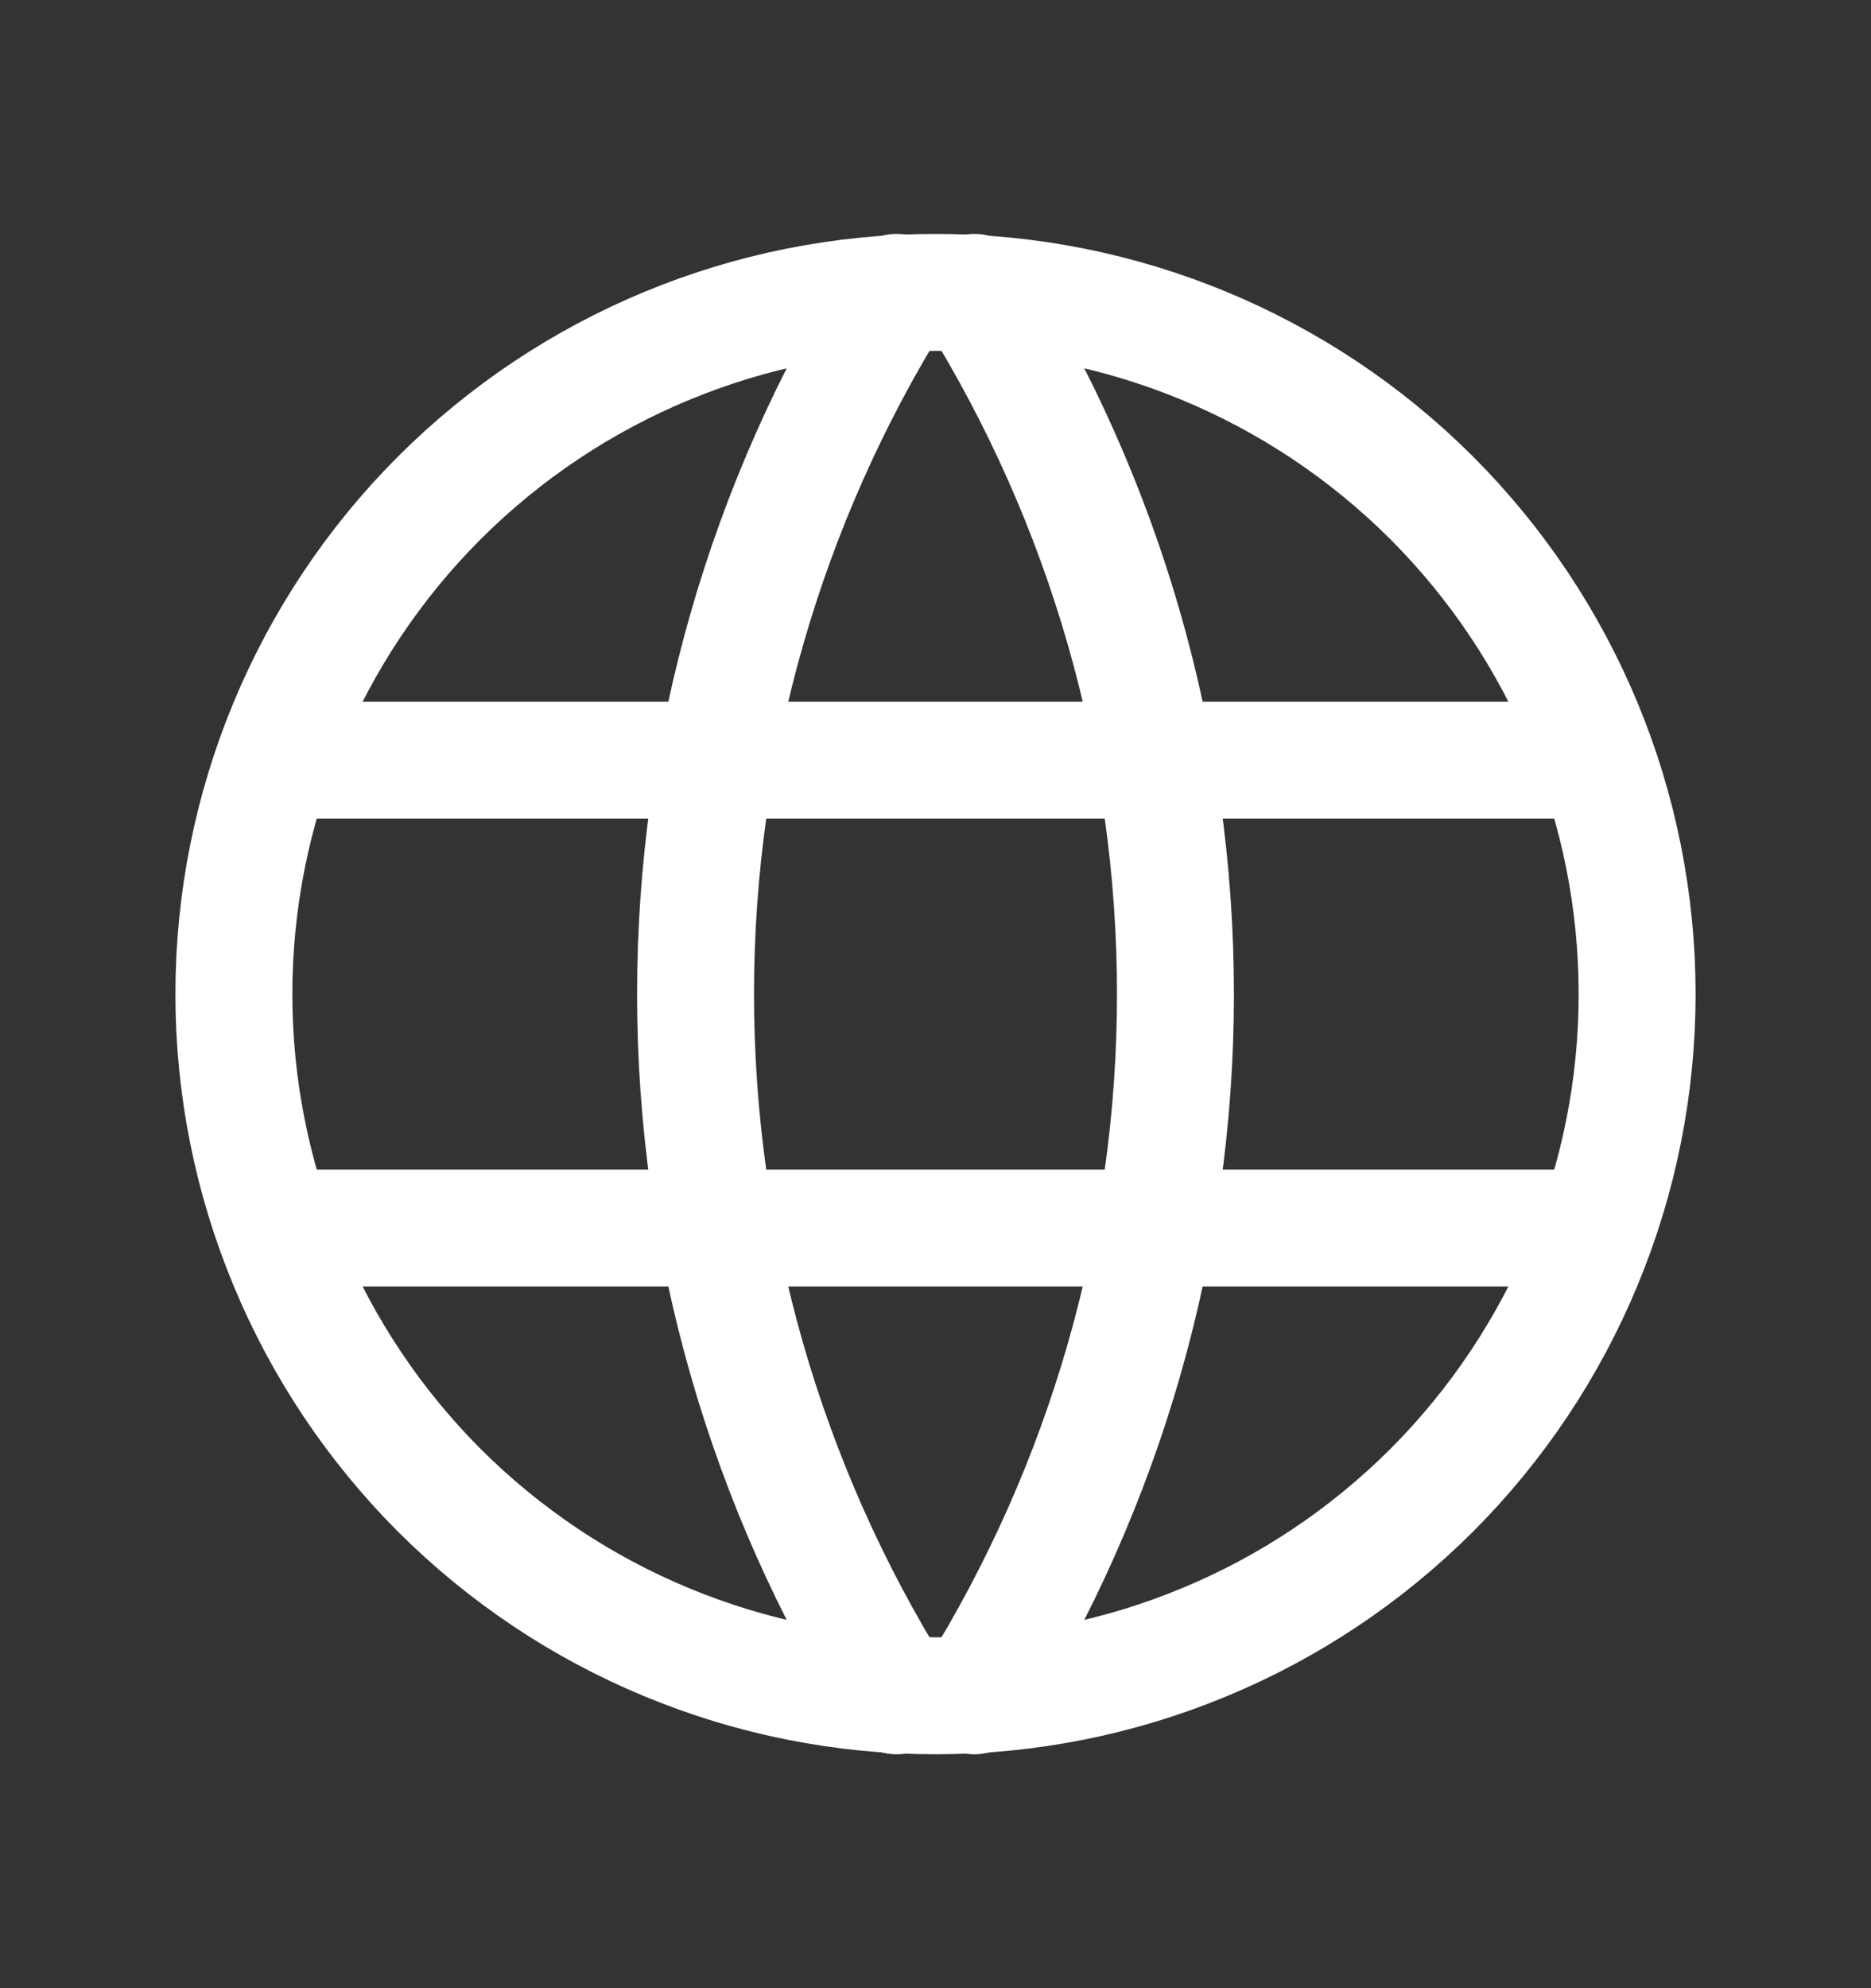
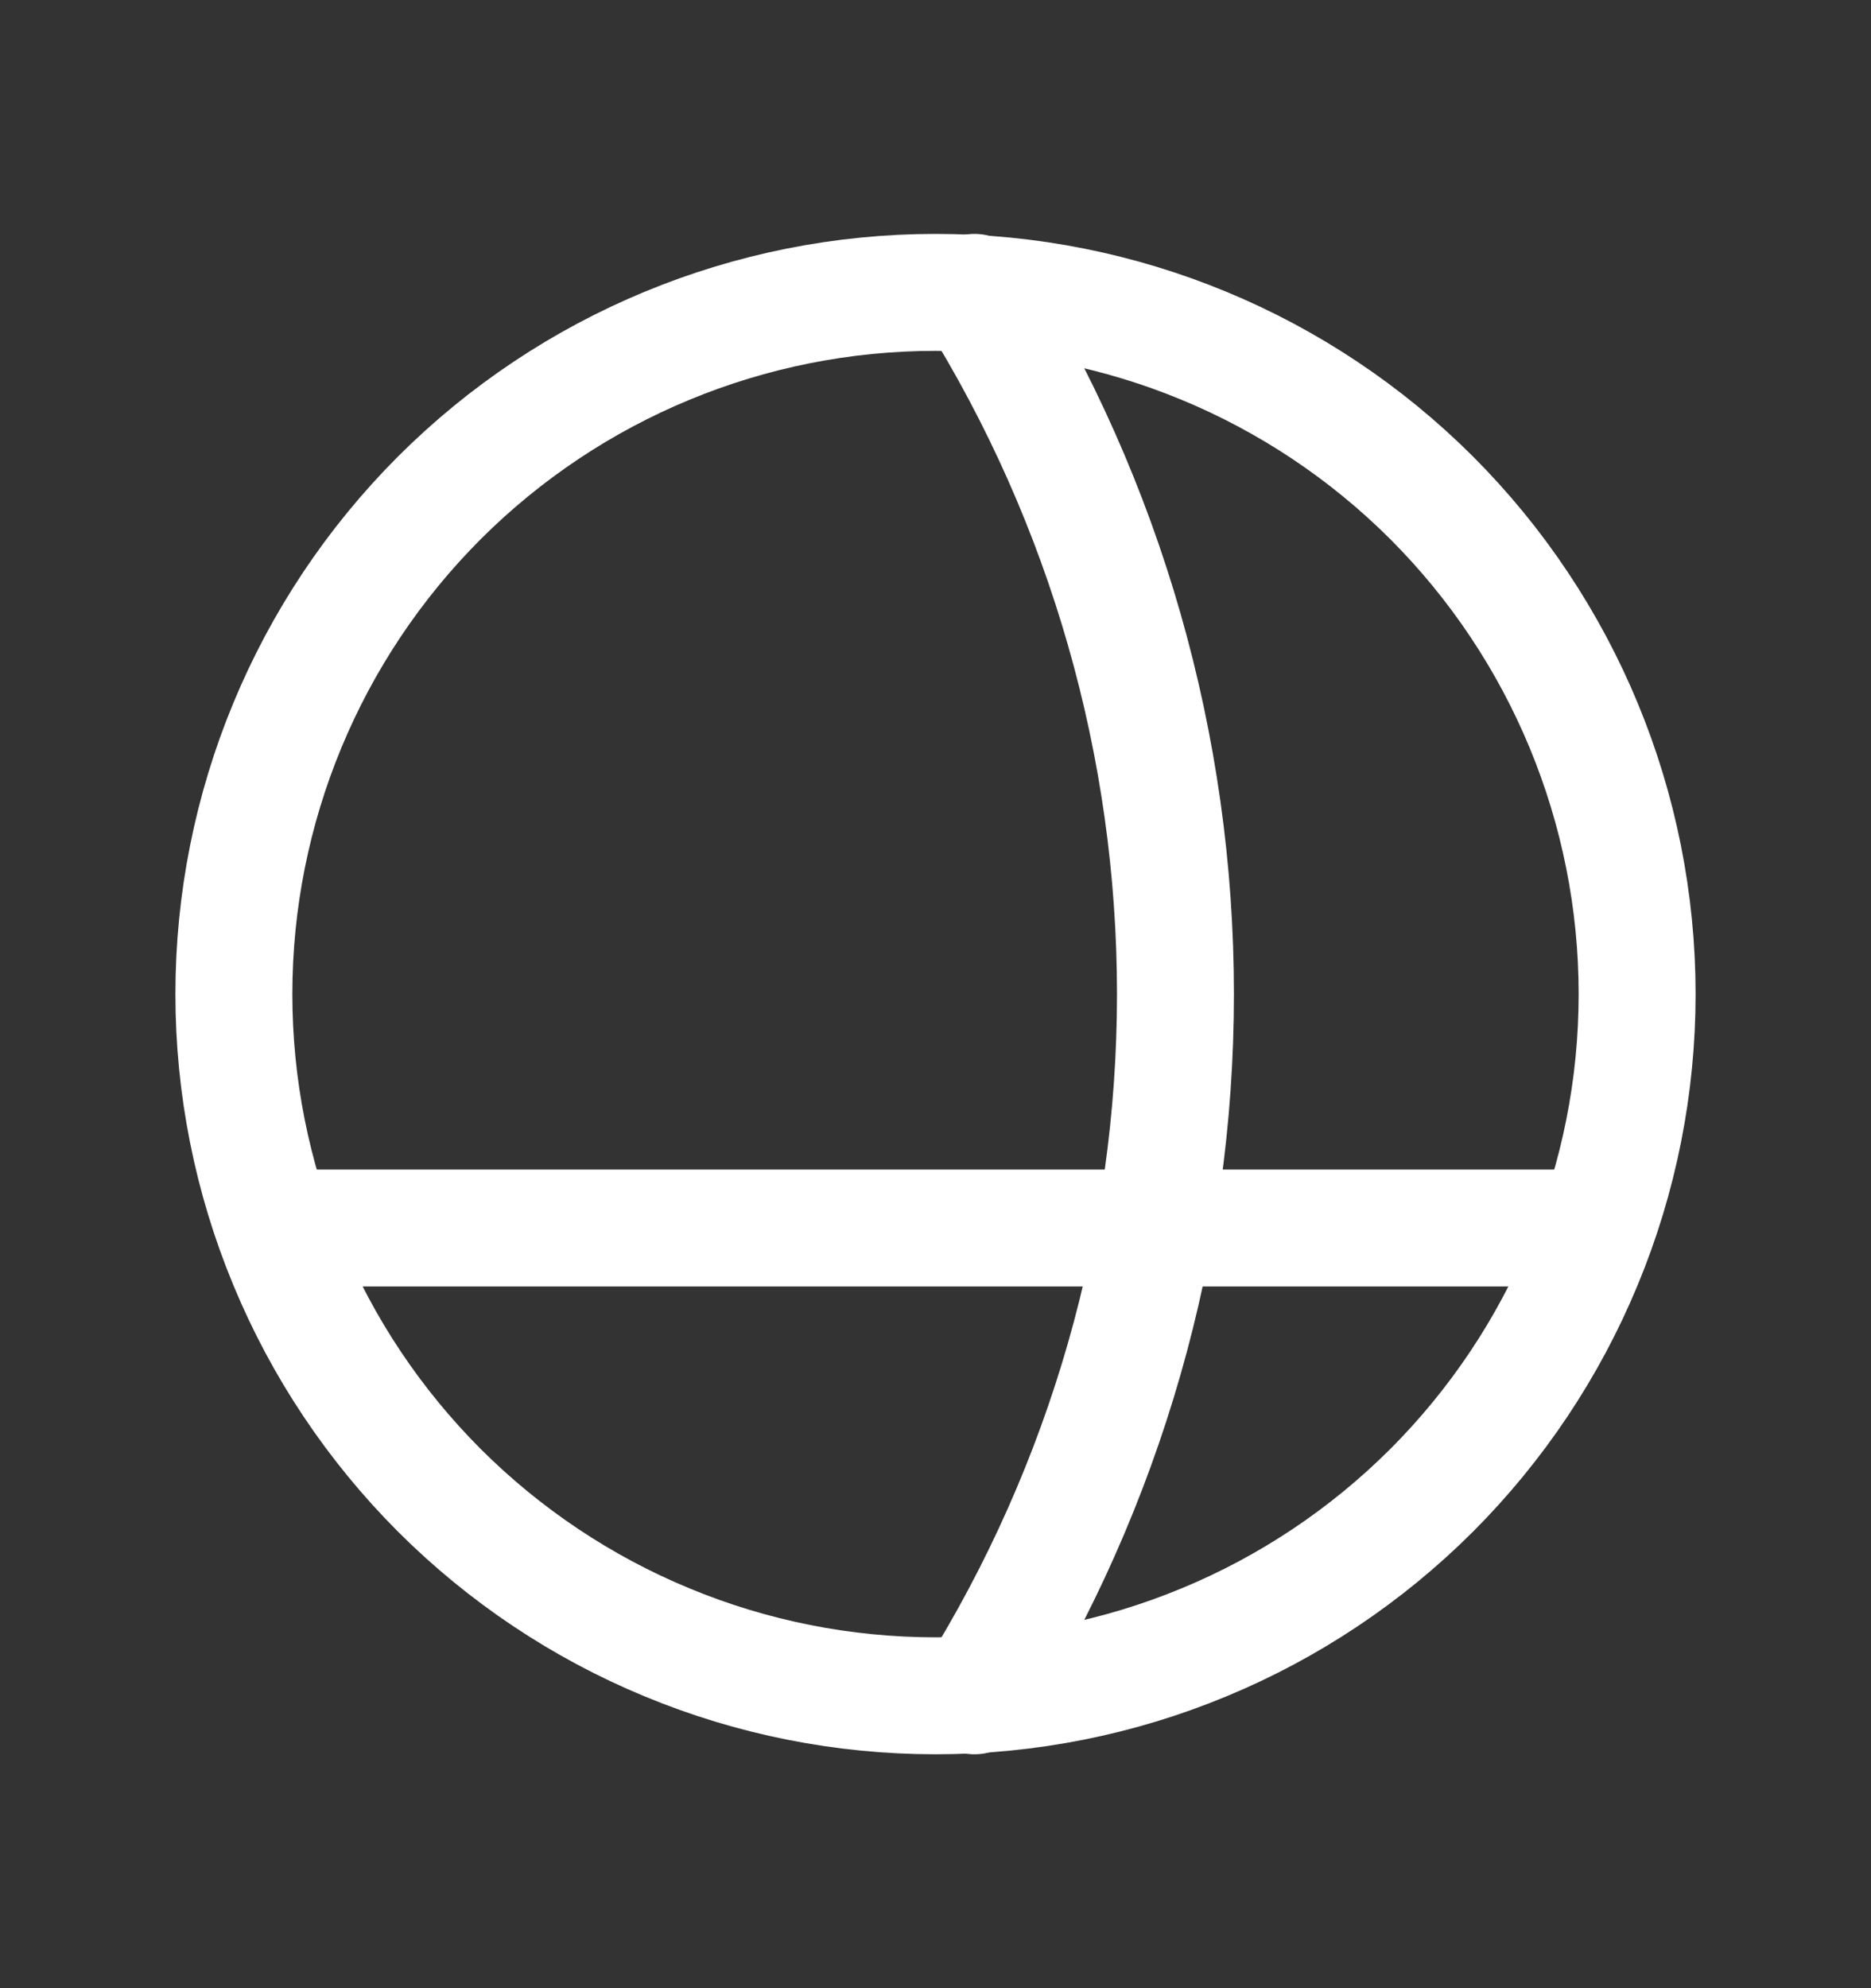
<svg xmlns="http://www.w3.org/2000/svg" width="16" height="17" viewBox="0 0 16 17" fill="none">
  <rect x="0" y="0" width="16" height="17" fill="#333333" stroke="none" />
  <g clip-path="url(#clip0_6917_18988)">
    <path d="M2 8.5C2 9.288 2.155 10.068 2.457 10.796C2.758 11.524 3.2 12.185 3.757 12.743C4.315 13.3 4.976 13.742 5.704 14.043C6.432 14.345 7.212 14.5 8 14.5C8.788 14.5 9.568 14.345 10.296 14.043C11.024 13.742 11.685 13.3 12.243 12.743C12.8 12.185 13.242 11.524 13.543 10.796C13.845 10.068 14 9.288 14 8.5C14 6.909 13.368 5.383 12.243 4.257C11.117 3.132 9.591 2.5 8 2.5C6.409 2.5 4.883 3.132 3.757 4.257C2.632 5.383 2 6.909 2 8.5Z" stroke="white" stroke-linecap="round" stroke-linejoin="round" />
-     <path d="M2.4 6.5H13.6" stroke="white" stroke-linecap="round" stroke-linejoin="round" />
    <path d="M2.4 10.5H13.6" stroke="white" stroke-linecap="round" stroke-linejoin="round" />
-     <path d="M7.667 2.5C6.544 4.3 5.948 6.379 5.948 8.5C5.948 10.621 6.544 12.7 7.667 14.5" stroke="white" stroke-linecap="round" stroke-linejoin="round" />
    <path d="M8.333 2.5C9.456 4.3 10.052 6.379 10.052 8.5C10.052 10.621 9.456 12.7 8.333 14.5" stroke="white" stroke-linecap="round" stroke-linejoin="round" />
  </g>
  <defs>
    <clipPath id="clip0_6917_18988">
      <rect width="16" height="16" fill="white" transform="translate(0 0.5)" />
    </clipPath>
  </defs>
</svg>